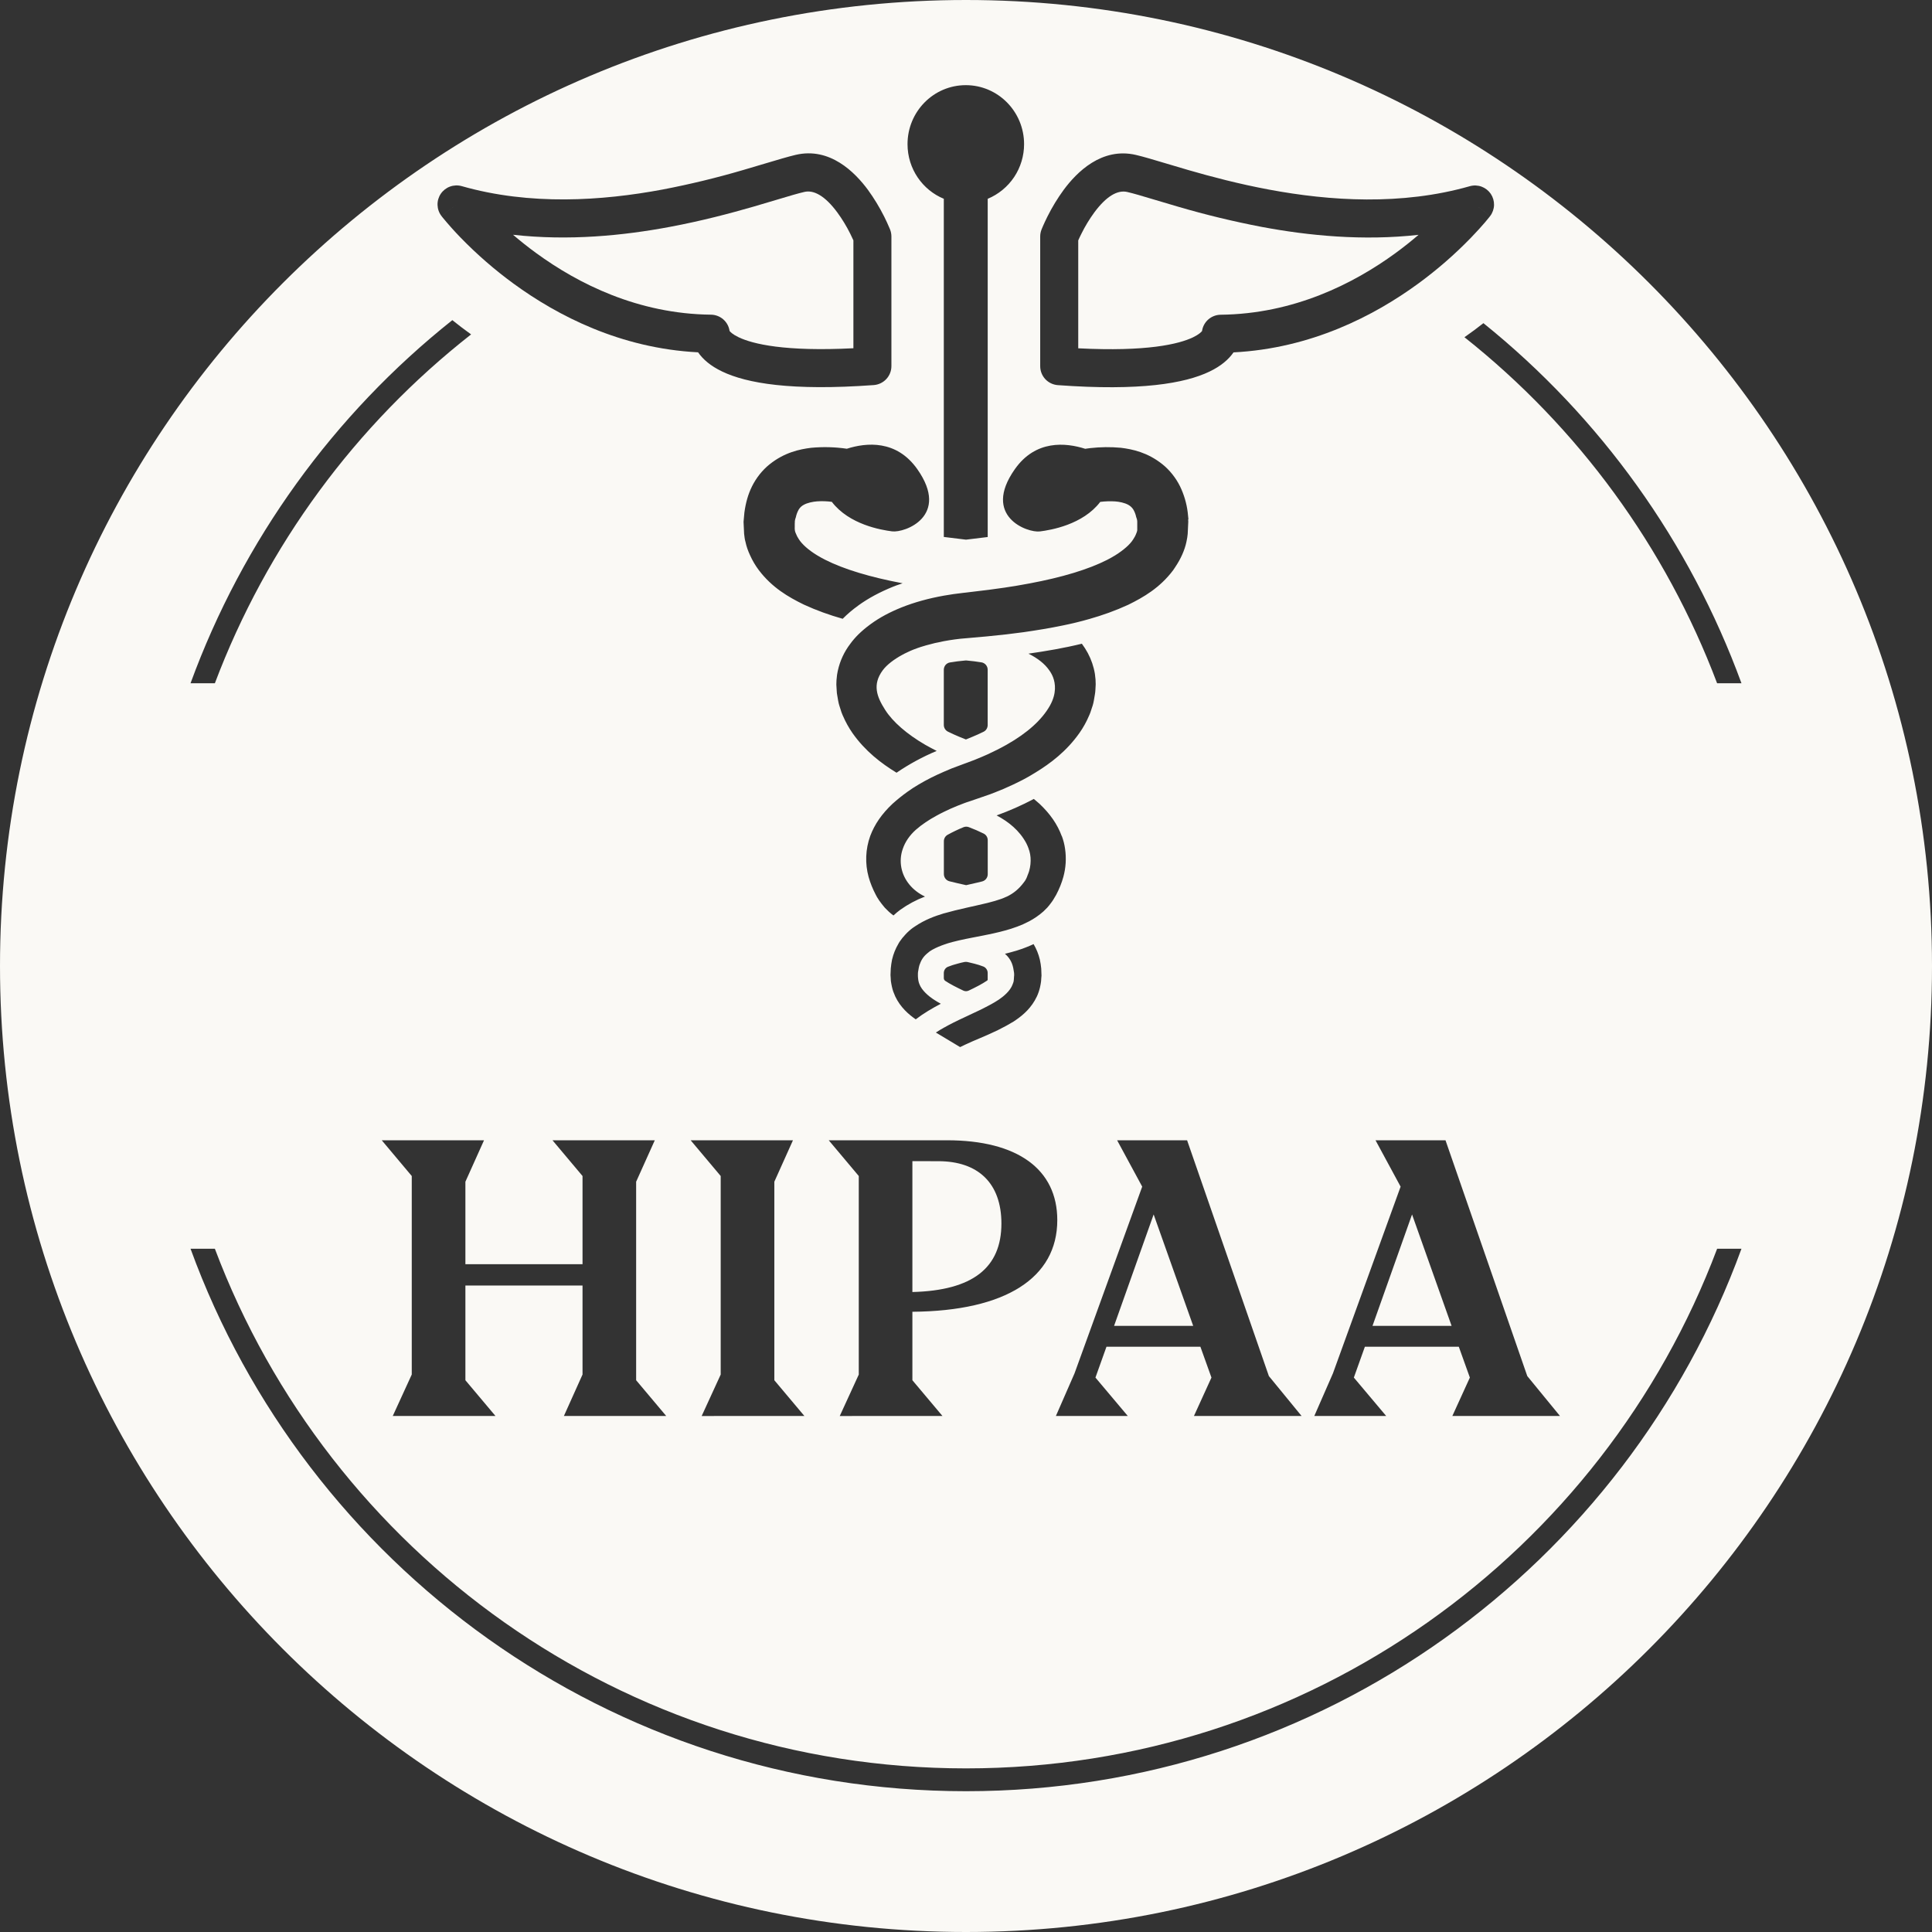
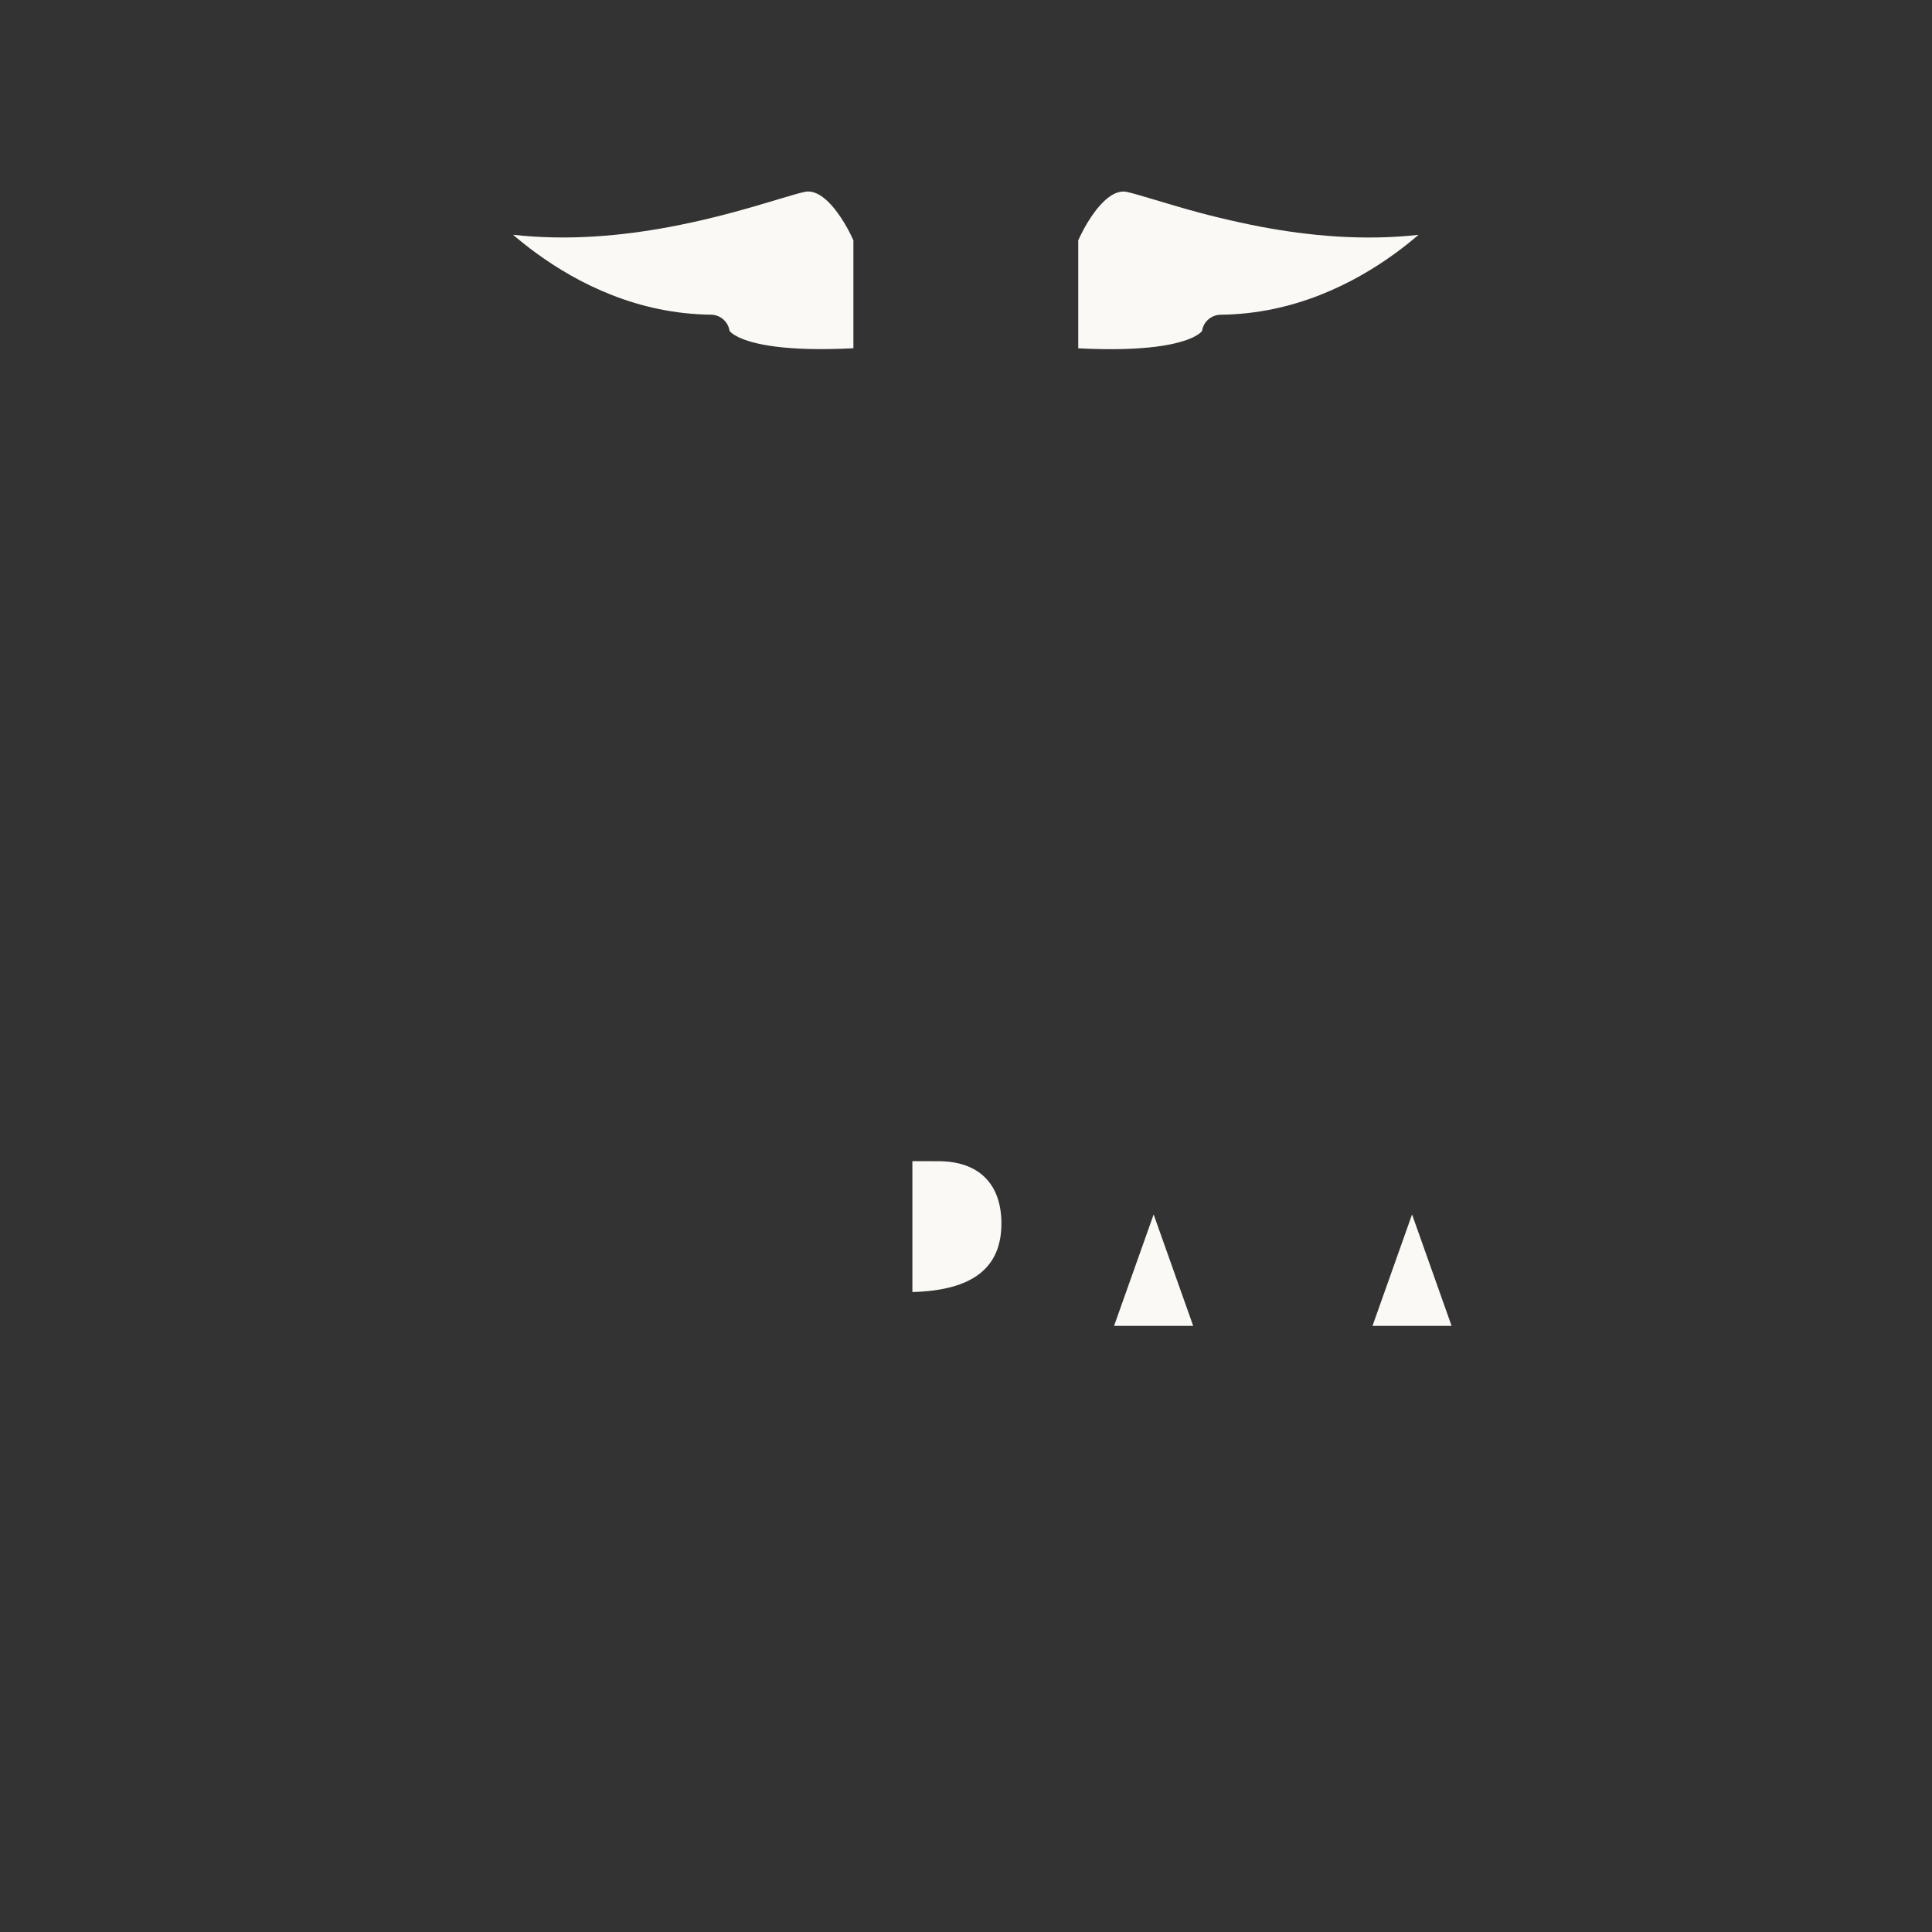
<svg xmlns="http://www.w3.org/2000/svg" width="64" height="64" viewBox="0 0 64 64" fill="none">
  <rect x="0" y="0" width="64" height="64" fill="#333333" stroke="none" />
  <g clip-path="url(#clip0_6068_1310)">
    <path d="M31.081 38.466C32.417 38.466 33.173 39.209 33.173 40.531C33.173 41.993 32.228 42.749 30.224 42.8V38.465L31.081 38.466ZM38.216 40.23L39.526 43.921H36.905L38.216 40.23ZM46.776 40.23L48.086 43.921H45.466L46.776 40.23ZM16.994 7.776C17.224 7.973 17.48 8.178 17.761 8.383C19.152 9.398 21.132 10.398 23.552 10.424C23.702 10.426 23.847 10.481 23.96 10.58C24.073 10.679 24.147 10.815 24.168 10.963C24.191 10.994 24.266 11.075 24.466 11.171C24.938 11.397 26.001 11.652 28.27 11.536V7.962C28.237 7.888 28.202 7.815 28.166 7.743C28.043 7.496 27.9 7.26 27.737 7.037C27.332 6.49 26.96 6.284 26.645 6.358C26.435 6.406 26.151 6.491 25.781 6.602C25.545 6.674 25.271 6.755 24.961 6.845C24.191 7.067 23.243 7.319 22.183 7.517C20.64 7.806 18.84 7.984 16.995 7.777M35.718 7.964V11.538C37.986 11.655 39.049 11.4 39.521 11.174C39.721 11.077 39.796 10.996 39.819 10.966C39.84 10.817 39.914 10.681 40.027 10.582C40.14 10.483 40.285 10.428 40.435 10.426C42.855 10.4 44.835 9.4 46.227 8.385C46.489 8.193 46.745 7.99 46.992 7.779C45.147 7.985 43.347 7.807 41.804 7.518C40.867 7.339 39.94 7.115 39.026 6.847C38.716 6.756 38.443 6.676 38.206 6.604C37.836 6.493 37.552 6.408 37.343 6.36C37.026 6.285 36.654 6.492 36.249 7.039C36.087 7.261 35.944 7.497 35.822 7.744C35.777 7.833 35.742 7.908 35.718 7.964Z" fill="#FAF9F5" />
-     <path fill-rule="evenodd" clip-rule="evenodd" d="M32 64C49.673 64 64 49.673 64 32C64 14.327 49.673 0 32 0C14.327 0 0 14.327 0 32C0 49.673 14.327 64 32 64ZM31.265 6.586V17.787C31.491 17.816 31.733 17.846 32 17.877C32.258 17.848 32.493 17.819 32.714 17.79H32.719V6.586C33.076 6.437 33.381 6.186 33.596 5.864C33.81 5.541 33.924 5.163 33.924 4.776C33.924 3.697 33.06 2.821 31.993 2.821C30.926 2.821 30.063 3.695 30.063 4.776C30.063 5.595 30.561 6.296 31.267 6.586L31.265 6.586ZM31.999 24.496V24.495L32.034 24.481C32.091 24.459 32.149 24.435 32.206 24.41C32.33 24.359 32.455 24.303 32.58 24.241C32.622 24.221 32.657 24.189 32.681 24.15C32.705 24.111 32.718 24.065 32.718 24.019V22.185C32.718 22.127 32.698 22.071 32.661 22.027C32.624 21.982 32.573 21.952 32.516 21.942C32.358 21.916 32.193 21.895 32.022 21.88H31.978C31.8 21.895 31.629 21.917 31.466 21.945C31.409 21.955 31.358 21.985 31.321 22.029C31.285 22.074 31.265 22.13 31.265 22.187V24.014C31.265 24.108 31.317 24.195 31.402 24.237C31.532 24.301 31.659 24.358 31.782 24.409C31.855 24.441 31.927 24.469 31.998 24.496L31.999 24.496ZM32.689 32.489C32.699 32.483 32.708 32.477 32.715 32.469C32.717 32.468 32.718 32.465 32.718 32.463V32.235C32.719 32.188 32.706 32.143 32.68 32.104C32.655 32.066 32.619 32.035 32.576 32.018C32.48 31.981 32.381 31.949 32.281 31.924C32.204 31.904 32.127 31.885 32.049 31.868C32.015 31.861 31.979 31.861 31.944 31.868C31.866 31.884 31.793 31.902 31.723 31.922C31.613 31.95 31.506 31.984 31.401 32.026C31.36 32.043 31.324 32.073 31.3 32.111C31.276 32.149 31.264 32.194 31.265 32.239V32.401C31.265 32.436 31.281 32.469 31.309 32.49C31.471 32.599 31.682 32.705 31.912 32.815C31.939 32.828 31.969 32.835 32 32.835C32.031 32.835 32.061 32.828 32.089 32.815C32.317 32.707 32.527 32.599 32.689 32.49V32.489ZM32.001 29.322V29.323L32.01 29.321L32.015 29.32L32.017 29.319L32.022 29.318L32.026 29.317H32.029L32.081 29.305L32.136 29.292L32.365 29.24C32.424 29.226 32.481 29.212 32.538 29.198C32.59 29.184 32.637 29.153 32.669 29.11C32.702 29.067 32.72 29.014 32.72 28.96V27.833C32.72 27.788 32.708 27.744 32.685 27.706C32.663 27.668 32.629 27.637 32.59 27.616C32.429 27.536 32.264 27.464 32.096 27.401C32.038 27.378 31.973 27.379 31.915 27.403C31.725 27.481 31.551 27.565 31.392 27.653C31.354 27.674 31.322 27.705 31.3 27.743C31.278 27.781 31.267 27.824 31.267 27.868V28.953C31.267 29.066 31.341 29.165 31.45 29.193C31.628 29.238 31.807 29.279 31.986 29.318L31.993 29.32L32.001 29.321L32.001 29.322ZM35.172 27.698C35.028 27.306 34.787 26.959 34.434 26.626C34.373 26.571 34.311 26.518 34.247 26.466C33.85 26.677 33.438 26.859 33.014 27.011C33.408 27.222 33.77 27.507 33.998 27.934C34.029 27.995 34.056 28.058 34.078 28.122H34.076L34.078 28.127L34.08 28.134L34.083 28.144L34.099 28.186C34.119 28.256 34.132 28.329 34.138 28.404C34.149 28.554 34.134 28.705 34.093 28.849L34.09 28.857L34.088 28.865L34.087 28.867L34.086 28.871L34.086 28.874L34.084 28.878C34.076 28.904 34.067 28.93 34.056 28.956L34.05 28.971L34.047 28.976L34.043 28.985L34.038 29L34.032 29.018C34.025 29.04 34.017 29.06 34.007 29.081C34 29.099 33.992 29.116 33.981 29.133L33.961 29.167L33.954 29.179C33.941 29.2 33.926 29.22 33.91 29.238C33.754 29.446 33.577 29.592 33.359 29.698L33.353 29.7L33.35 29.702L33.324 29.712L33.295 29.725C33.254 29.743 33.211 29.763 33.165 29.778C33.03 29.825 32.892 29.866 32.753 29.9L32.737 29.904L32.723 29.908H32.72L32.716 29.91C32.549 29.951 32.376 29.991 32.196 30.031H32.188L32.004 30.073C31.758 30.127 31.514 30.188 31.272 30.256H31.268C30.963 30.349 30.635 30.467 30.304 30.692L30.29 30.702L30.26 30.722L30.244 30.732C30.152 30.799 30.066 30.876 29.989 30.961C29.92 31.034 29.858 31.111 29.802 31.194L29.775 31.238L29.767 31.251L29.762 31.261C29.665 31.425 29.594 31.602 29.551 31.787L29.55 31.79C29.531 31.886 29.517 31.983 29.508 32.08L29.499 32.3L29.505 32.386L29.511 32.495C29.52 32.559 29.532 32.625 29.546 32.687C29.573 32.812 29.605 32.892 29.657 33.01C29.828 33.369 30.097 33.602 30.335 33.767C30.6 33.564 30.883 33.399 31.166 33.251C31.078 33.203 30.991 33.151 30.907 33.095C30.772 33.003 30.534 32.815 30.453 32.592V32.59L30.452 32.588L30.451 32.586L30.451 32.583L30.445 32.569L30.444 32.565L30.441 32.557L30.431 32.521C30.42 32.486 30.417 32.446 30.412 32.403L30.41 32.386V32.371L30.409 32.364L30.408 32.349L30.407 32.342V32.247C30.408 32.217 30.412 32.186 30.419 32.154C30.423 32.122 30.429 32.089 30.436 32.057L30.441 32.033C30.445 32.013 30.45 31.992 30.457 31.972C30.515 31.801 30.587 31.691 30.714 31.584L30.73 31.57L30.736 31.566C30.755 31.549 30.776 31.532 30.799 31.514C30.907 31.441 31.044 31.376 31.198 31.318L31.246 31.301L31.27 31.292C31.358 31.26 31.449 31.232 31.544 31.207C31.688 31.168 31.842 31.135 32.004 31.101L32.201 31.062H32.203L32.209 31.06L32.309 31.041L32.379 31.027C32.492 31.006 32.606 30.983 32.723 30.959C32.969 30.909 33.221 30.85 33.49 30.767C33.551 30.748 33.612 30.727 33.675 30.703L33.701 30.694C33.825 30.649 33.952 30.593 34.083 30.524C34.257 30.433 34.419 30.321 34.566 30.191L34.691 30.067C34.735 30.019 34.78 29.96 34.821 29.905C34.853 29.864 34.867 29.84 34.88 29.821L34.888 29.809L34.987 29.642C35.092 29.443 35.169 29.251 35.225 29.049C35.308 28.747 35.327 28.43 35.282 28.119C35.262 27.974 35.226 27.832 35.174 27.694L35.172 27.698ZM36.291 22.51C36.286 22.448 36.279 22.385 36.27 22.323C36.23 22.081 36.15 21.847 36.034 21.631C35.976 21.524 35.911 21.422 35.838 21.324C35.241 21.47 34.647 21.57 34.069 21.653C34.38 21.808 34.609 21.991 34.756 22.202C34.81 22.276 34.853 22.355 34.885 22.438C34.962 22.642 35.006 22.97 34.782 23.372C34.519 23.841 34.038 24.277 33.35 24.667C33.144 24.783 32.933 24.89 32.718 24.988C32.649 25.02 32.581 25.05 32.512 25.078L32.486 25.088C32.352 25.148 32.217 25.199 32.077 25.25L32.043 25.263L31.998 25.279L31.986 25.284L31.974 25.288L31.955 25.295C31.827 25.342 31.688 25.392 31.529 25.454L31.47 25.479C31.401 25.507 31.333 25.536 31.265 25.566C30.991 25.685 30.712 25.821 30.433 25.987C30.309 26.059 30.189 26.137 30.073 26.22C29.895 26.346 29.725 26.483 29.563 26.629C29.212 26.959 28.972 27.307 28.828 27.691C28.67 28.128 28.651 28.603 28.774 29.051C28.831 29.254 28.91 29.448 29.013 29.644L29.057 29.726C29.057 29.726 29.062 29.735 29.064 29.735L29.114 29.814L29.119 29.823C29.18 29.909 29.244 29.992 29.312 30.071L29.449 30.206C29.497 30.25 29.547 30.288 29.597 30.326C29.668 30.259 29.743 30.197 29.821 30.139C30.075 29.958 30.35 29.81 30.641 29.7C30.229 29.504 29.939 29.157 29.859 28.745C29.819 28.538 29.834 28.324 29.904 28.125C29.982 27.892 30.129 27.674 30.34 27.486C30.541 27.309 30.775 27.156 31.015 27.025C31.099 26.977 31.183 26.934 31.265 26.895C31.335 26.86 31.405 26.827 31.474 26.796C31.637 26.724 31.802 26.657 31.97 26.595L31.988 26.59L31.998 26.585C32.091 26.552 32.198 26.516 32.321 26.476C32.447 26.435 32.582 26.388 32.718 26.339L32.762 26.324C32.824 26.302 32.884 26.279 32.942 26.256C33.146 26.178 33.353 26.089 33.564 25.989C33.696 25.927 33.826 25.862 33.954 25.794L33.956 25.793L33.959 25.791L33.961 25.79L33.963 25.789C34.073 25.729 34.185 25.663 34.3 25.592C34.803 25.285 35.335 24.882 35.76 24.278C35.886 24.099 35.992 23.907 36.077 23.706L36.078 23.702L36.079 23.699L36.084 23.692C36.109 23.64 36.132 23.569 36.156 23.494L36.16 23.48C36.171 23.446 36.183 23.409 36.195 23.376C36.224 23.291 36.249 23.134 36.269 23.008L36.27 23.003L36.281 22.923C36.281 22.904 36.282 22.887 36.286 22.861L36.296 22.679V22.658L36.291 22.514V22.51ZM28.43 20.061H28.427C28.769 19.814 29.141 19.615 29.597 19.43C29.662 19.403 29.729 19.381 29.797 19.358L29.842 19.342L29.9 19.322C28.814 19.117 27.951 18.855 27.331 18.541C27.239 18.494 27.148 18.444 27.06 18.39C26.781 18.219 26.565 18.028 26.459 17.856C26.421 17.799 26.389 17.739 26.365 17.675C26.349 17.644 26.338 17.61 26.332 17.575C26.326 17.535 26.324 17.495 26.327 17.455V17.353C26.327 17.332 26.328 17.312 26.33 17.294V17.264C26.335 17.22 26.346 17.177 26.363 17.136C26.381 17.047 26.413 16.961 26.458 16.881L26.462 16.875L26.473 16.858C26.51 16.803 26.561 16.758 26.62 16.726C26.743 16.654 26.931 16.619 27.067 16.608C27.23 16.597 27.393 16.602 27.555 16.624C28.132 17.38 29.196 17.557 29.552 17.602C29.97 17.656 31.483 17.101 30.388 15.543C29.698 14.563 28.701 14.659 28.053 14.865C27.661 14.807 27.264 14.797 26.87 14.834C26.491 14.881 25.988 14.985 25.493 15.382C25.256 15.571 25.05 15.831 24.912 16.11C24.785 16.365 24.703 16.65 24.659 16.978L24.631 17.287L24.65 17.686C24.659 17.76 24.672 17.872 24.686 17.916C24.69 17.926 24.693 17.938 24.695 17.95C24.725 18.095 24.777 18.245 24.846 18.392C24.922 18.562 25.02 18.732 25.138 18.888C25.575 19.464 26.115 19.778 26.631 20.029C27.05 20.222 27.479 20.375 27.915 20.498C28.074 20.338 28.246 20.191 28.43 20.061ZM31.805 34.686C31.853 34.662 31.903 34.638 31.954 34.615L31.961 34.611L31.998 34.594C32.137 34.528 32.285 34.465 32.44 34.4C32.533 34.361 32.626 34.321 32.718 34.28L32.749 34.266L32.758 34.262L32.792 34.247C32.973 34.167 33.151 34.08 33.324 33.985L33.358 33.966C33.427 33.927 33.498 33.888 33.571 33.843C33.601 33.824 33.633 33.803 33.664 33.78C33.9 33.617 34.172 33.381 34.347 33.011C34.393 32.912 34.428 32.808 34.453 32.701C34.467 32.637 34.478 32.573 34.487 32.508L34.494 32.399L34.501 32.316L34.492 32.083C34.483 31.984 34.467 31.885 34.446 31.787C34.403 31.607 34.333 31.434 34.239 31.275C34.064 31.356 33.884 31.425 33.701 31.483C33.559 31.526 33.424 31.563 33.29 31.596C33.428 31.711 33.523 31.869 33.56 32.045L33.566 32.071C33.572 32.102 33.578 32.134 33.583 32.169C33.593 32.212 33.595 32.252 33.595 32.285V32.314C33.596 32.325 33.594 32.336 33.591 32.347L33.588 32.401L33.584 32.458C33.581 32.51 33.567 32.56 33.545 32.607C33.466 32.833 33.225 33.02 33.09 33.112C33.006 33.167 32.919 33.22 32.831 33.268L32.816 33.276L32.773 33.299L32.716 33.329C32.623 33.379 32.528 33.426 32.427 33.475C32.326 33.523 32.223 33.572 32.118 33.62L32.113 33.623C32.075 33.642 32.036 33.66 31.996 33.678L31.943 33.703C31.827 33.757 31.709 33.812 31.592 33.871C31.484 33.924 31.373 33.985 31.262 34.047C31.188 34.089 31.114 34.131 31.043 34.178L31.002 34.204L31.805 34.686ZM39.344 16.968L39.368 17.203L39.359 17.207V17.215L39.363 17.278L39.344 17.686C39.336 17.771 39.323 17.855 39.304 17.939L39.301 17.954C39.243 18.227 39.114 18.513 38.938 18.775L38.921 18.801C38.902 18.833 38.881 18.864 38.859 18.893C38.421 19.473 37.881 19.785 37.372 20.035C36.951 20.229 36.517 20.383 36.083 20.506C35.796 20.588 35.506 20.659 35.214 20.718C34.772 20.81 34.335 20.88 33.907 20.942C33.551 20.992 33.16 21.036 32.715 21.079L32.611 21.089H32.607L32.606 21.089H32.604C32.43 21.106 32.247 21.122 32.054 21.138C32.043 21.139 32.033 21.139 32.025 21.141L31.997 21.143C31.876 21.152 31.757 21.164 31.641 21.18C31.511 21.197 31.386 21.218 31.262 21.241C31.062 21.278 30.864 21.325 30.668 21.381L30.62 21.396H30.619C30.537 21.42 30.457 21.444 30.38 21.473H30.379C30.377 21.474 30.375 21.474 30.373 21.475L30.371 21.476L30.365 21.479C30.297 21.502 30.224 21.532 30.152 21.563L30.128 21.575L30.116 21.58L30.103 21.586C30.055 21.607 30.01 21.629 29.962 21.653L29.953 21.659L29.949 21.661L29.946 21.662L29.944 21.664L29.889 21.692C29.623 21.837 29.377 22.018 29.238 22.209C28.898 22.675 29.037 23.072 29.323 23.517C29.572 23.91 30.043 24.32 30.649 24.672C30.781 24.747 30.906 24.812 31.029 24.875C30.563 25.07 30.117 25.312 29.699 25.597C29.193 25.288 28.664 24.886 28.241 24.286C28.116 24.106 28.01 23.915 27.924 23.714L27.92 23.705L27.915 23.696C27.885 23.627 27.86 23.557 27.84 23.485L27.833 23.463L27.826 23.442L27.806 23.38C27.776 23.294 27.751 23.137 27.729 23C27.723 22.972 27.72 22.943 27.72 22.914C27.72 22.908 27.719 22.902 27.718 22.896L27.717 22.88V22.875L27.705 22.68V22.675L27.71 22.53C27.715 22.477 27.72 22.426 27.726 22.376L27.731 22.339C27.735 22.31 27.741 22.281 27.747 22.252V22.251L27.75 22.237L27.753 22.223L27.756 22.209C27.827 21.89 27.966 21.59 28.164 21.331C28.244 21.22 28.335 21.115 28.436 21.015C28.552 20.902 28.676 20.797 28.806 20.701L28.819 20.692L28.853 20.666C29.147 20.454 29.469 20.281 29.868 20.12C30.295 19.95 30.766 19.821 31.27 19.731C31.478 19.695 31.692 19.662 31.913 19.639L32.004 19.629C32.262 19.599 32.502 19.57 32.722 19.542L32.749 19.539C32.936 19.514 33.112 19.49 33.278 19.466C33.555 19.425 33.83 19.379 34.104 19.327C35.188 19.124 36.052 18.862 36.672 18.548C36.764 18.501 36.854 18.45 36.943 18.396C37.221 18.222 37.437 18.033 37.538 17.868C37.575 17.811 37.611 17.75 37.636 17.682C37.654 17.645 37.666 17.606 37.673 17.566V17.547C37.674 17.518 37.674 17.489 37.673 17.461V17.278C37.671 17.224 37.658 17.172 37.636 17.122C37.62 17.043 37.591 16.966 37.552 16.895L37.535 16.868L37.53 16.86C37.491 16.805 37.44 16.759 37.381 16.726C37.258 16.654 37.071 16.619 36.941 16.61C36.776 16.6 36.611 16.605 36.447 16.626C35.87 17.382 34.808 17.559 34.45 17.604C34.034 17.658 32.521 17.103 33.616 15.545C34.304 14.563 35.303 14.661 35.949 14.867L35.98 14.863L36.017 14.857L36.118 14.844C36.454 14.806 36.792 14.802 37.128 14.833C37.511 14.88 38.014 14.984 38.51 15.382C38.746 15.571 38.952 15.831 39.09 16.11C39.221 16.381 39.307 16.67 39.344 16.968ZM15.417 45.722L16.413 46.906H13.011L13.64 45.533V38.957L12.646 37.773H16.034L15.417 39.146V41.879H19.297V38.957L18.302 37.773H21.691L21.073 39.146V45.722L22.069 46.906H18.68L19.297 45.533V42.585H15.417V45.722ZM26.646 46.906L25.651 45.722V39.146L26.268 37.773H22.879L23.874 38.957V45.534L23.244 46.907L26.646 46.906ZM31.22 46.906L30.224 45.722V43.454C33.311 43.429 35.024 42.333 35.024 40.418C35.024 38.73 33.702 37.773 31.371 37.773H27.453L28.448 38.957V45.534L27.818 46.907L31.22 46.906ZM37.359 46.906L36.288 45.634L36.653 44.613H39.765L40.131 45.634L39.551 46.906H43.116L42.033 45.584L39.324 37.773H37.006L37.837 39.309L35.595 45.495L34.978 46.906H37.359ZM45.919 46.906L44.848 45.634L45.213 44.613H48.325L48.691 45.634L48.111 46.906H51.676L50.593 45.584L47.884 37.773H45.566L46.397 39.309L44.155 45.495L43.538 46.906H45.919ZM29.486 7.605C29.514 7.677 29.529 7.755 29.529 7.833V12.128C29.529 12.287 29.469 12.44 29.36 12.557C29.252 12.673 29.103 12.744 28.945 12.756C26.209 12.955 24.735 12.697 23.921 12.306C23.538 12.123 23.284 11.902 23.125 11.671C20.549 11.539 18.464 10.455 17.018 9.4C16.389 8.941 15.8 8.429 15.258 7.871C15.053 7.66 14.858 7.441 14.671 7.215L14.638 7.173L14.628 7.161L14.625 7.157L14.624 7.156C14.624 7.156 14.624 7.155 15.124 6.772L14.624 7.155C14.543 7.05 14.498 6.922 14.494 6.79C14.49 6.657 14.528 6.527 14.603 6.417C14.677 6.308 14.784 6.225 14.909 6.18C15.034 6.135 15.169 6.13 15.296 6.166C17.562 6.812 19.936 6.655 21.951 6.278C22.848 6.106 23.736 5.891 24.612 5.634C24.873 5.558 25.123 5.483 25.355 5.414C25.764 5.292 26.114 5.187 26.358 5.13C27.492 4.865 28.318 5.704 28.75 6.287C28.954 6.568 29.135 6.866 29.291 7.177C29.355 7.305 29.415 7.435 29.47 7.567L29.476 7.581L29.481 7.592L29.484 7.6L29.485 7.603L29.486 7.605ZM35.236 6.289C35.668 5.706 36.494 4.868 37.628 5.132C37.873 5.189 38.223 5.293 38.632 5.416C38.863 5.486 39.113 5.561 39.375 5.636C40.124 5.852 41.03 6.092 42.035 6.28C44.051 6.657 46.424 6.814 48.69 6.168C48.817 6.132 48.953 6.137 49.077 6.182C49.201 6.228 49.308 6.311 49.383 6.42C49.457 6.53 49.495 6.66 49.492 6.792C49.488 6.924 49.443 7.052 49.363 7.157L48.863 6.774L49.363 7.158H49.362L49.361 7.159L49.358 7.163L49.349 7.175L49.315 7.217C49.275 7.267 49.235 7.316 49.193 7.365C49.086 7.49 48.931 7.664 48.729 7.873C48.187 8.432 47.598 8.944 46.969 9.403C45.522 10.458 43.438 11.541 40.862 11.673C40.702 11.904 40.449 12.126 40.066 12.309C39.252 12.7 37.777 12.958 35.041 12.758C34.883 12.746 34.734 12.675 34.626 12.559C34.518 12.442 34.458 12.289 34.458 12.13V7.836C34.458 7.758 34.472 7.68 34.501 7.607L34.501 7.605L34.502 7.602L34.505 7.595L34.51 7.585L34.516 7.569L34.554 7.48C34.587 7.406 34.633 7.302 34.695 7.179C34.85 6.868 35.031 6.57 35.236 6.289ZM15.605 11.077C15.384 10.919 15.177 10.76 14.984 10.605C11.043 13.741 8.042 17.902 6.312 22.633H7.118C8.838 18.078 11.773 14.082 15.605 11.078M56.881 22.633C55.179 18.126 52.287 14.165 48.512 11.171C48.735 11.016 48.944 10.859 49.14 10.705C53.021 13.83 55.976 17.954 57.688 22.633H56.881ZM32 58.58C43.383 58.58 53.094 51.425 56.882 41.367H57.688C53.865 51.851 43.806 59.336 32 59.336C20.194 59.336 10.135 51.851 6.312 41.367H7.118C10.906 51.425 20.617 58.58 32 58.58Z" fill="#FAF9F5" />
  </g>
  <defs>
    <clipPath id="clip0_6068_1310">
      <rect width="64" height="64" fill="white" />
    </clipPath>
  </defs>
</svg>